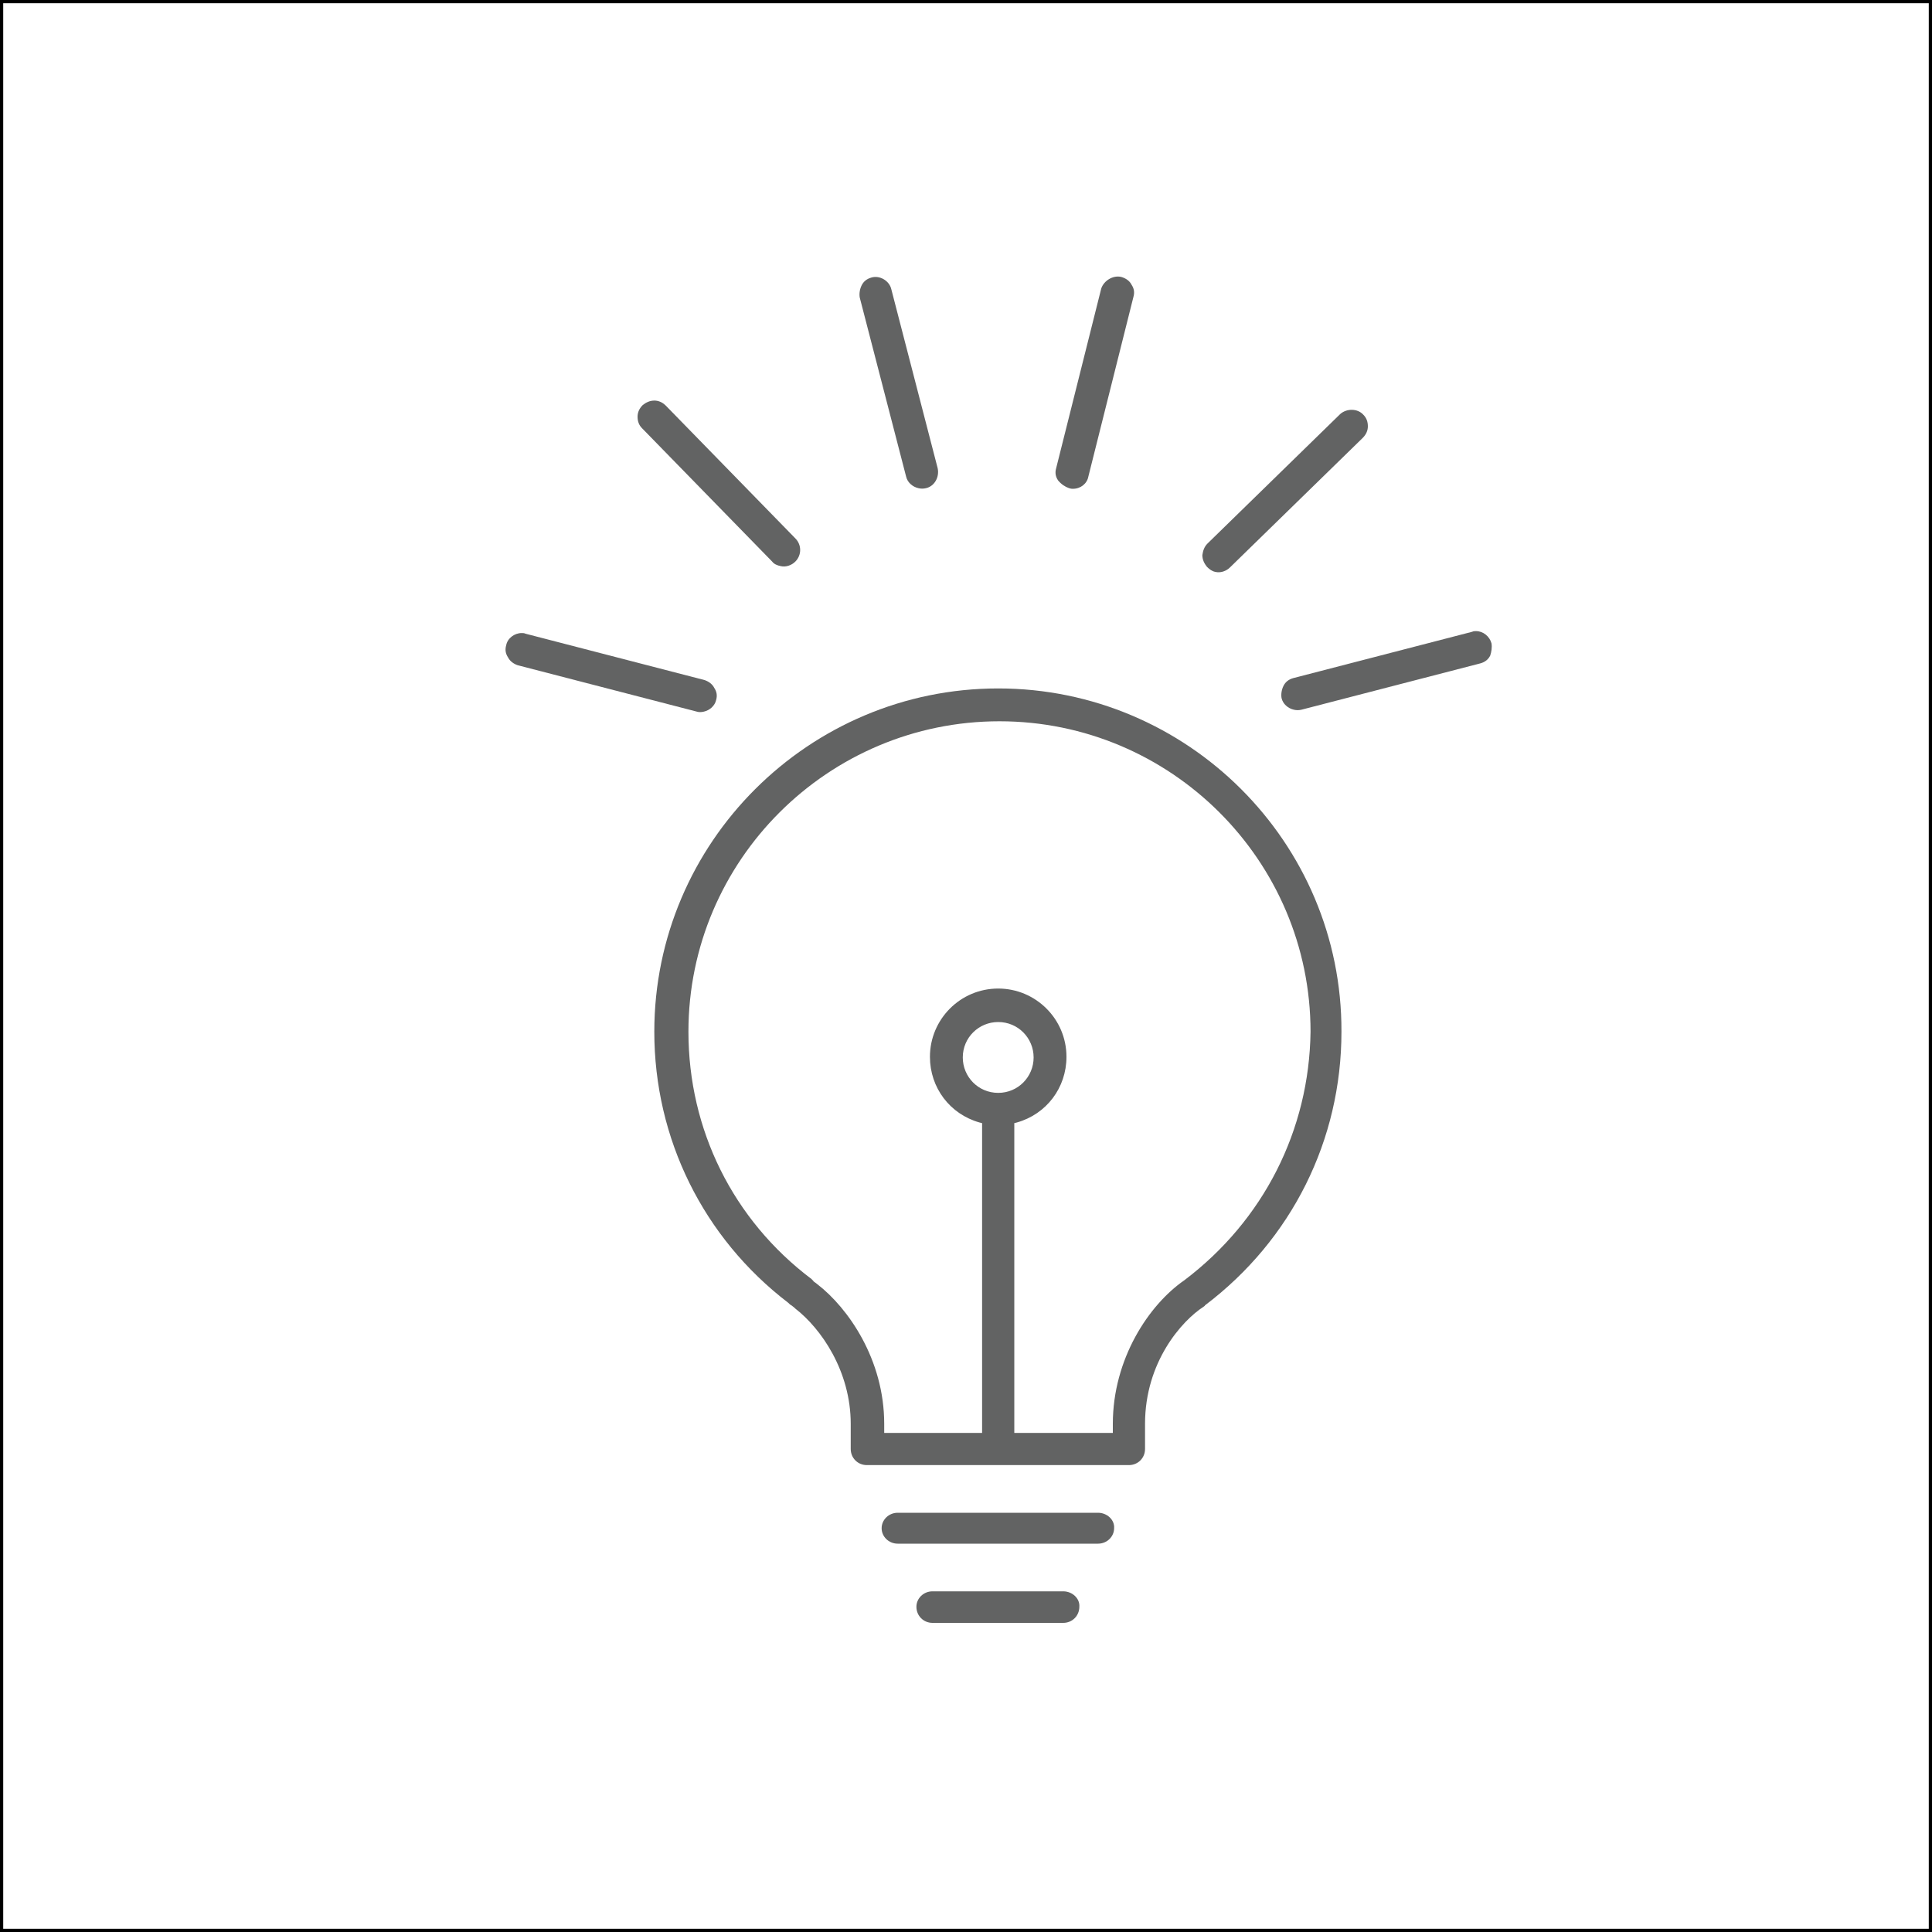
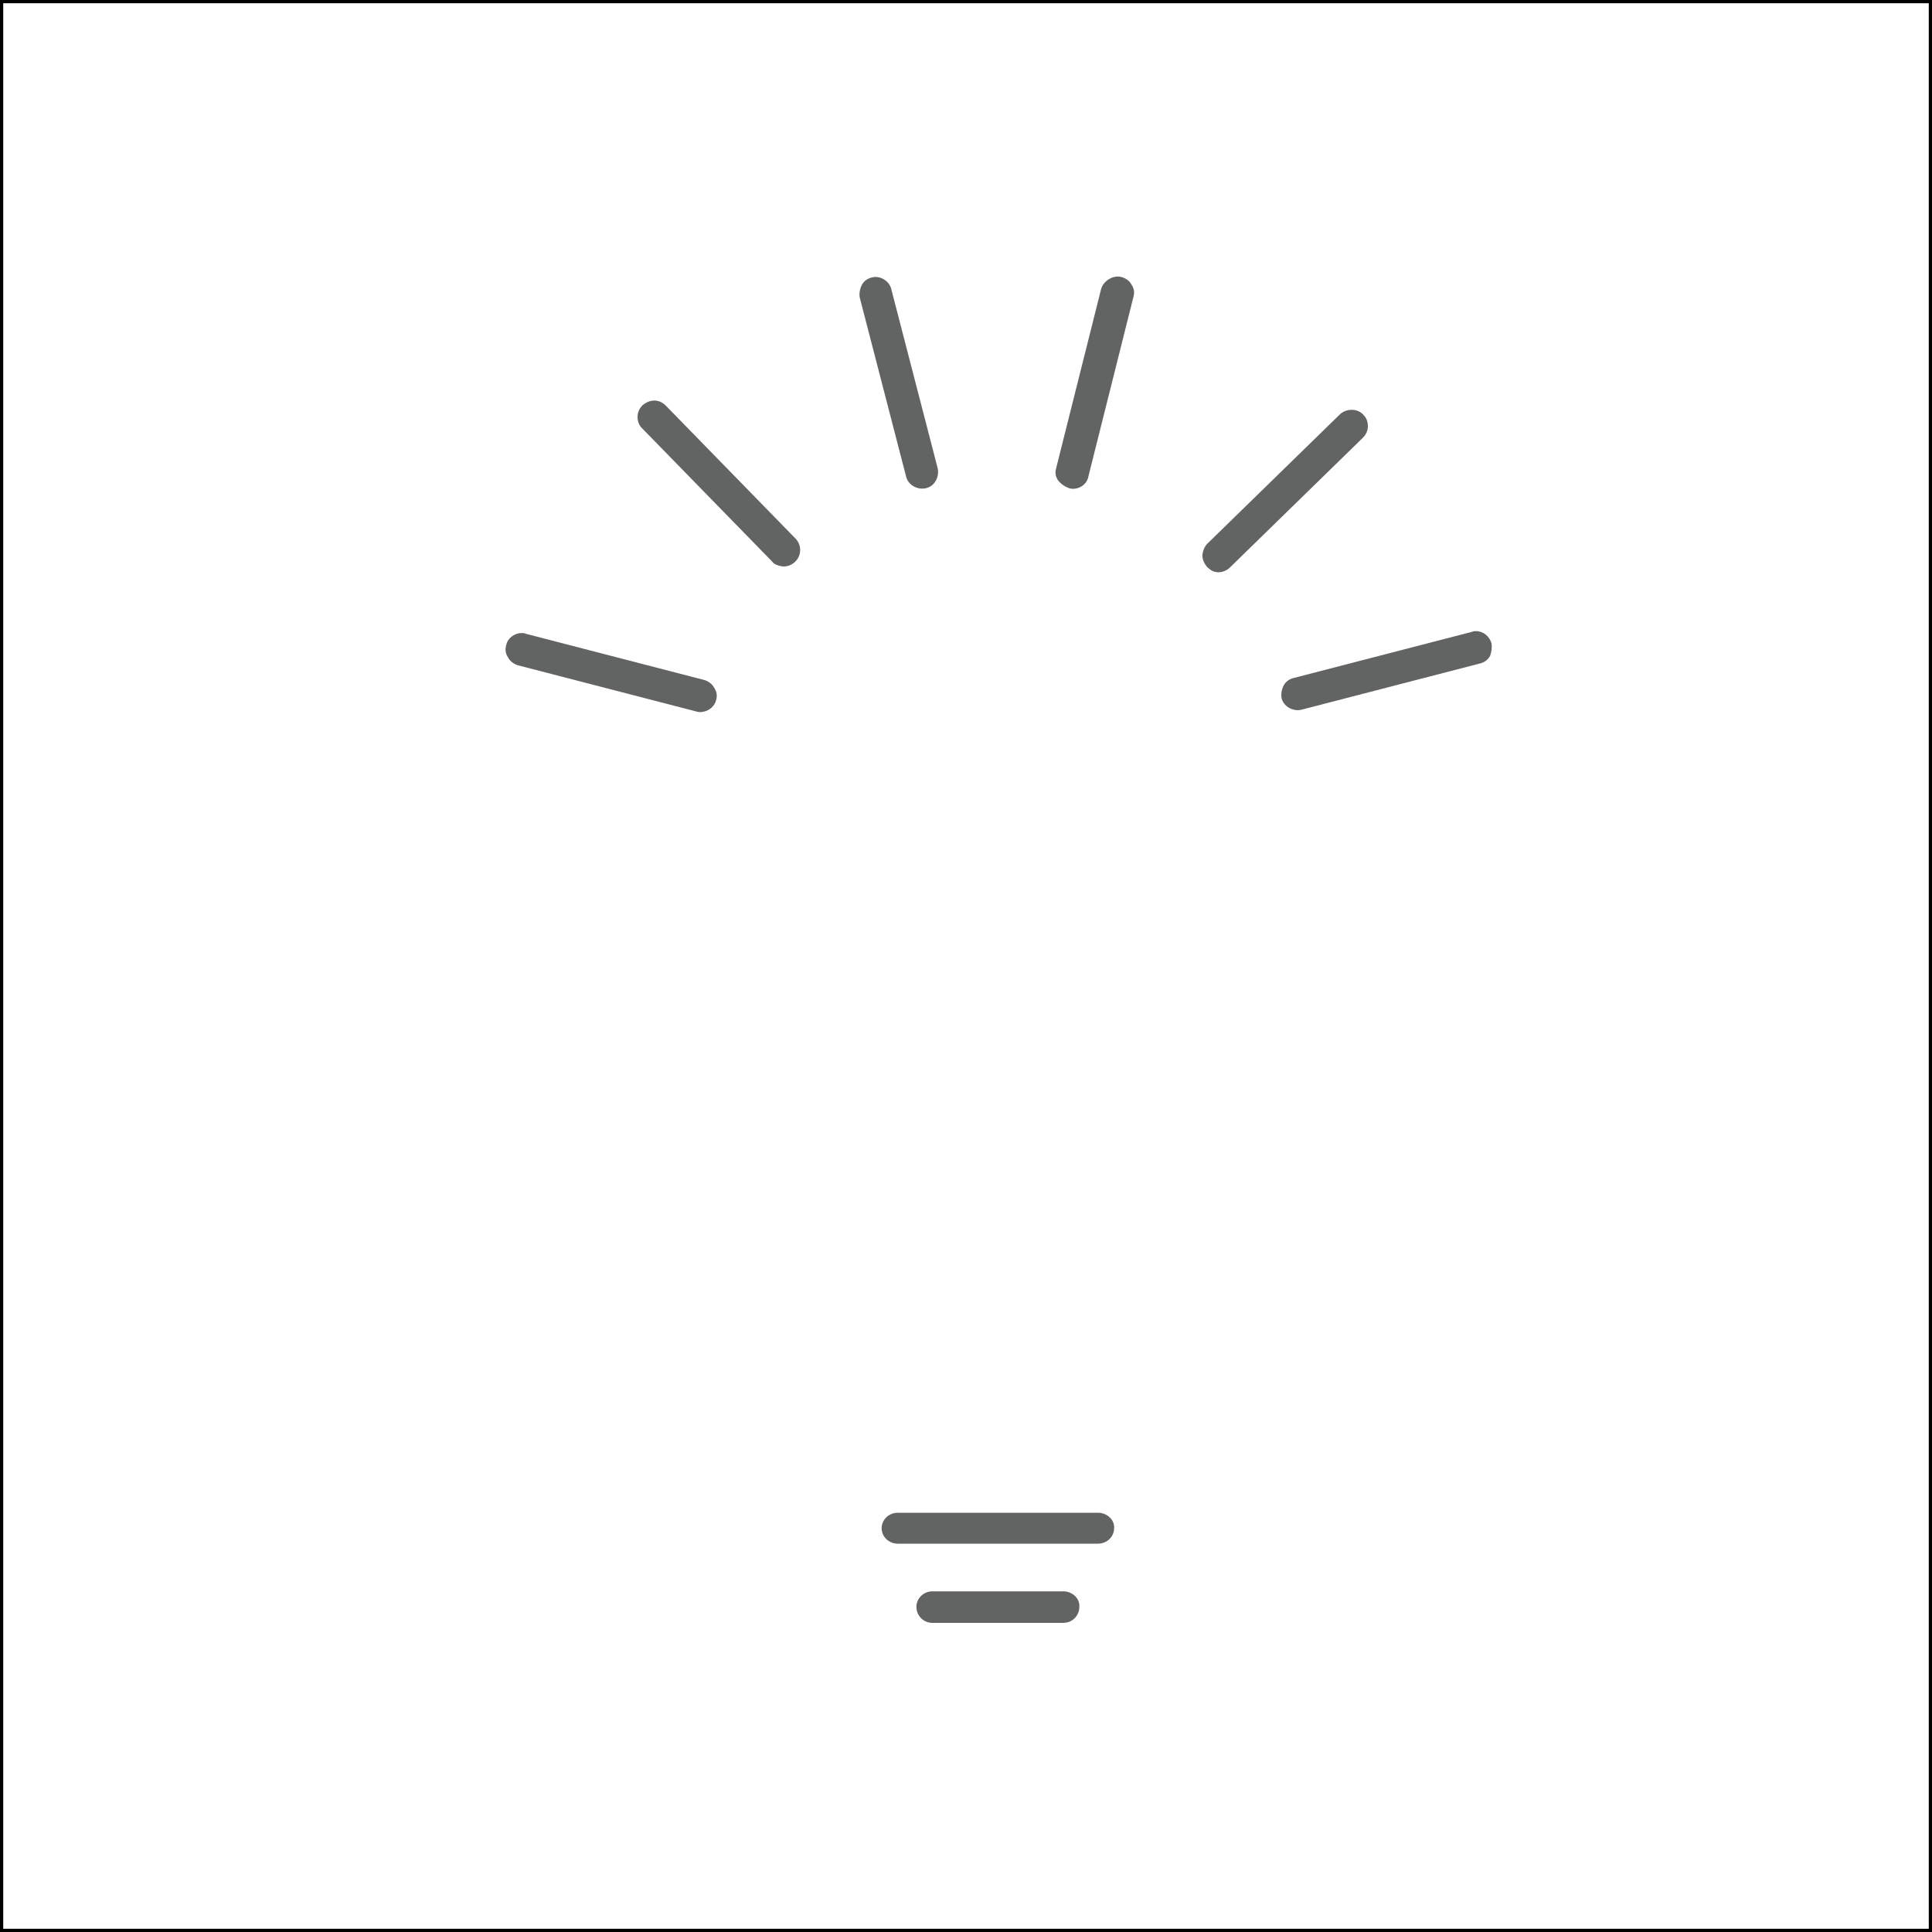
<svg xmlns="http://www.w3.org/2000/svg" version="1.1" id="Layer_1" x="0px" y="0px" viewBox="0 0 300 300" style="enable-background:new 0 0 300 300;" xml:space="preserve">
  <rect x="0" y="0" width="300" height="300" fill="#333333" stroke="none" />
  <style type="text/css">
	.st0{fill:#FFFFFF;stroke:#000000;stroke-miterlimit:10;}
	.st1{fill:#626363;}
</style>
  <rect class="st0" width="300" height="300" />
  <g>
    <path class="st1" d="M231.6,99.9c-0.3-1.1-1.3-1.9-2.4-1.9c-0.2,0-0.4,0-0.6,0.1l-27.8,7.2c-0.7,0.2-1.2,0.6-1.5,1.2   c-0.3,0.6-0.4,1.3-0.3,1.9c0.2,0.9,1,1.6,1.9,1.8c0.4,0.1,0.8,0.1,1.2,0l27.8-7.2c0.7-0.2,1.2-0.6,1.5-1.2   C231.6,101.2,231.7,100.5,231.6,99.9z" />
    <path class="st1" d="M119.9,87.2c0.3,0.4,0.8,0.6,1.3,0.7c0.8,0.2,1.7-0.1,2.3-0.7c1-1,1-2.6,0-3.6l-20.1-20.6   c-0.5-0.5-1.1-0.8-1.8-0.8c-0.7,0-1.3,0.3-1.8,0.7c-0.5,0.5-0.8,1.1-0.8,1.8c0,0.7,0.2,1.3,0.7,1.8L119.9,87.2z" />
    <path class="st1" d="M140.7,74c0.2,0.9,1,1.6,1.9,1.8c0.4,0.1,0.8,0.1,1.2,0c1.3-0.3,2.1-1.7,1.8-3.1l-7.2-27.8   c-0.3-1.3-1.8-2.2-3.1-1.8c-0.7,0.2-1.2,0.6-1.5,1.2c-0.3,0.6-0.4,1.3-0.3,1.9L140.7,74z" />
    <path class="st1" d="M188.7,88.8c0.8,0.2,1.7-0.1,2.3-0.7L211.6,68c0.5-0.5,0.8-1.1,0.8-1.8c0-0.7-0.2-1.3-0.7-1.8   c-0.9-1-2.6-1-3.6-0.1l-20.6,20.1c-0.5,0.5-0.7,1.1-0.8,1.8c0,0.7,0.3,1.3,0.7,1.8C187.8,88.4,188.2,88.7,188.7,88.8z" />
    <path class="st1" d="M166,75.8c0.3,0.1,0.4,0.1,0.6,0.1c1.2,0,2.2-0.8,2.4-1.9l7-27.9c0.2-0.7,0.1-1.3-0.3-1.9   c-0.3-0.6-0.9-1-1.6-1.2c-1.3-0.3-2.7,0.6-3.1,1.8l-7,27.9c-0.2,0.7-0.1,1.3,0.3,1.9C164.8,75.2,165.4,75.6,166,75.8z" />
    <path class="st1" d="M165.1,247.1h-20.3c-1.4,0-2.5,1.1-2.5,2.4c0,1.4,1.1,2.5,2.5,2.5h20.3c1.4,0,2.5-1.1,2.5-2.5   C167.7,248.2,166.5,247.1,165.1,247.1z" />
    <path class="st1" d="M170.5,234.9h-31.1c-1.4,0-2.5,1.1-2.5,2.4c0,1.3,1.1,2.4,2.5,2.4h31.1c1.4,0,2.5-1.1,2.5-2.4   C173.1,236,171.9,234.9,170.5,234.9z" />
-     <path class="st1" d="M155,106.9c-29.4,0-53.4,23.9-53.4,53.3c0,16.6,7.6,32,20.8,42.1c0.2,0.2,0.3,0.3,0.5,0.4   c0.1,0.1,0.3,0.2,0.6,0.5c4,3.1,8.6,9.7,8.6,17.9v3.9c0,1.4,1.1,2.5,2.5,2.5h40.7c1.4,0,2.5-1.1,2.5-2.5v-3.9   c0-9.6,5.7-16,9.1-18.2c0.1-0.1,0.2-0.1,0.2-0.2c13.5-10.2,21.2-25.7,21.2-42.5C208.4,130.8,184.4,106.9,155,106.9z M183.9,198.8   L183.9,198.8c-5.5,3.8-11.1,12.2-11.1,22.3v1.4h-15.3v-48.1l0.4-0.1c4.6-1.3,7.7-5.4,7.7-10.2c0-5.9-4.8-10.6-10.6-10.6   c-5.9,0-10.6,4.8-10.6,10.6c0,4.8,3.1,8.9,7.7,10.2l0.4,0.1v48.1h-15.2v-1.4c0-10-5.6-18-10.4-21.7c-0.1-0.1-0.4-0.3-0.4-0.3   c-0.1-0.1-0.2-0.1-0.2-0.2l-0.1-0.1c-0.1-0.1-0.1-0.1-0.2-0.2c-12.2-9.2-19.1-23.2-19.1-38.4c0-26.6,21.7-48.2,48.3-48.2   c26.6,0,48.3,21.6,48.3,48.2C203.3,175.5,196.2,189.5,183.9,198.8z M155,169.7c-3.1,0-5.5-2.5-5.5-5.5c0-3.1,2.5-5.5,5.5-5.5   c3.1,0,5.5,2.5,5.5,5.5C160.5,167.2,158.1,169.7,155,169.7z" />
    <path class="st1" d="M109.3,110.5c0.9-0.2,1.7-0.9,1.9-1.8c0.2-0.7,0.1-1.3-0.3-1.9c-0.3-0.6-0.9-1-1.5-1.2l-27.8-7.2   c-0.2-0.1-0.4-0.1-0.6-0.1c-1.1,0-2.2,0.8-2.4,1.9c-0.2,0.7-0.1,1.3,0.3,1.9c0.3,0.6,0.9,1,1.5,1.2l27.8,7.2   C108.5,110.6,108.9,110.6,109.3,110.5z" />
  </g>
</svg>